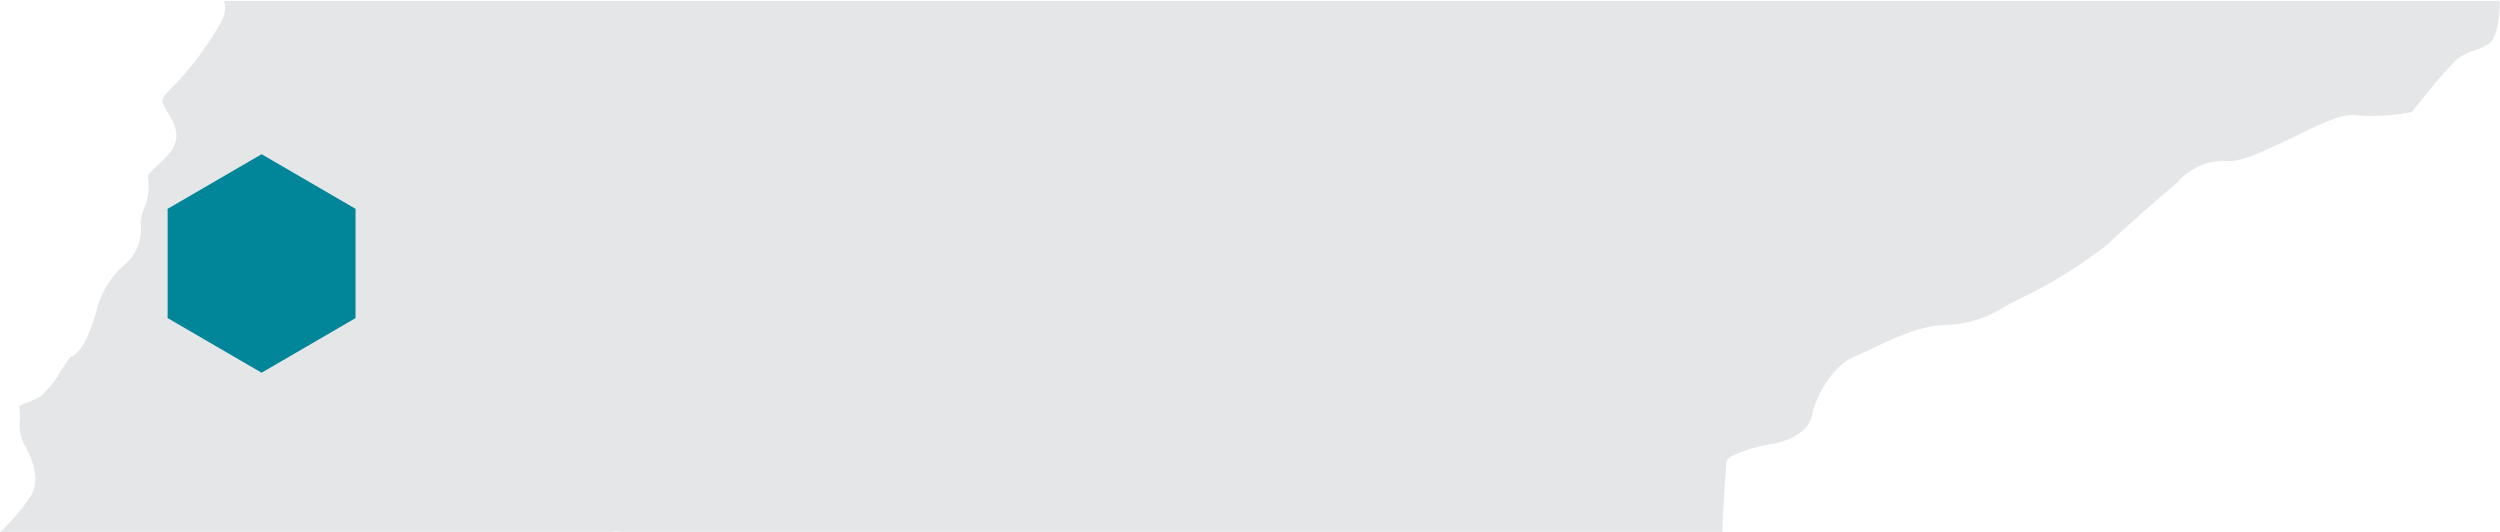
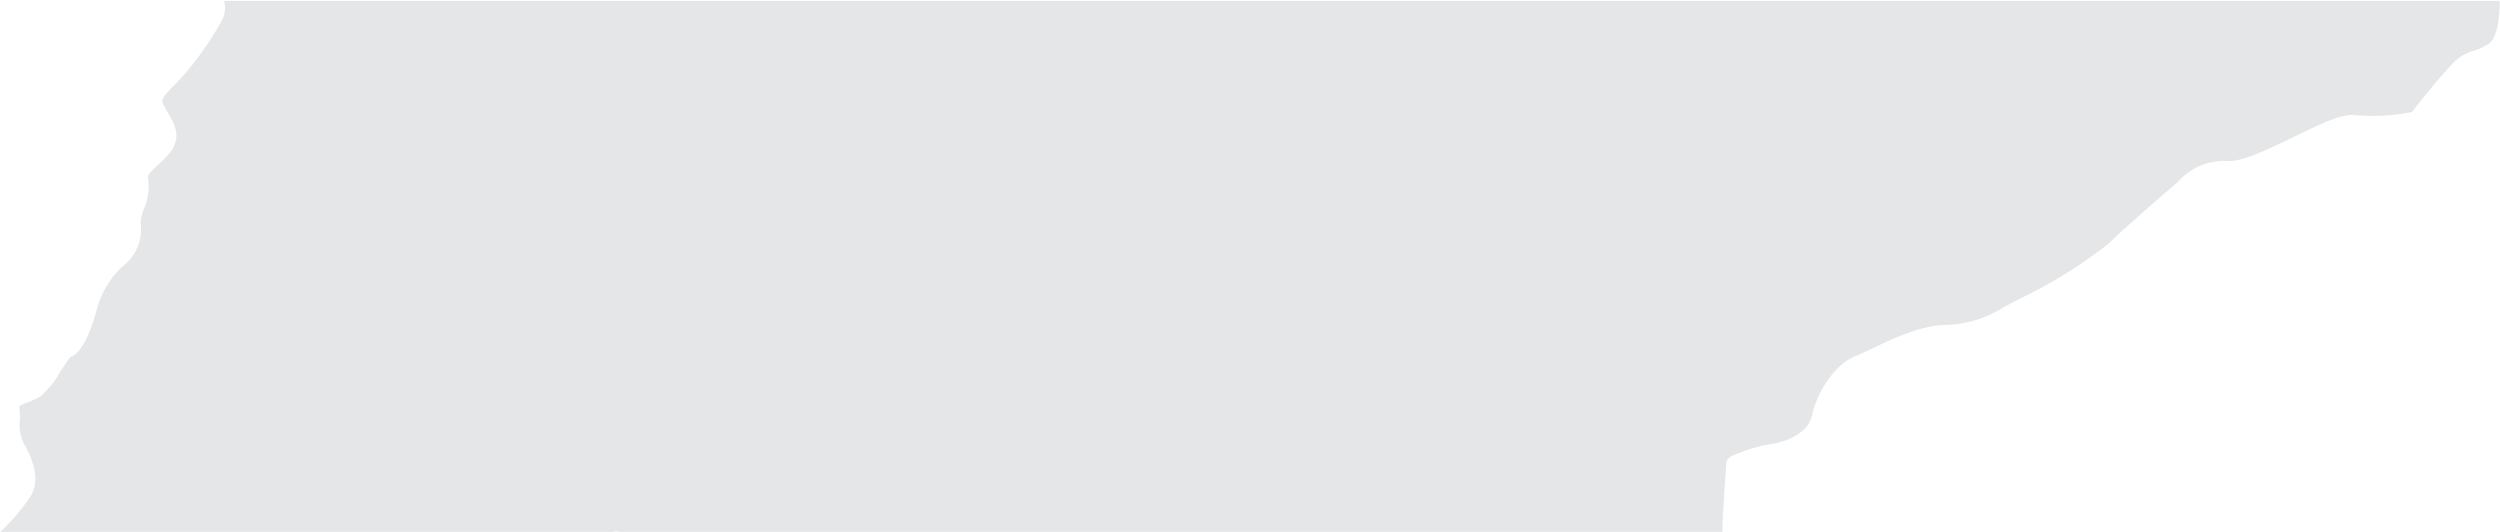
<svg xmlns="http://www.w3.org/2000/svg" id="Layer_1" data-name="Layer 1" viewBox="0 0 186.27 39.67">
  <defs>
    <style>.cls-1{fill:#e5e6e7;}.cls-2{fill:#008599;}</style>
  </defs>
  <title>memphis</title>
  <path class="cls-1" d="M135,31c.34-1.69,1.65-3.83,3.25-4.47.33-.13.75-.33,1.22-.55,1.56-.75,3.7-1.77,5.57-1.77a8.34,8.34,0,0,0,4.29-1.35l1.12-.58a35.13,35.13,0,0,0,6.68-4.15c1.08-1.08,4.57-4.09,5.1-4.54A4.64,4.64,0,0,1,166.09,12c1.17,0,3.14-1,4.89-1.83,2.22-1.09,3.64-1.75,4.62-1.58a14.89,14.89,0,0,0,4.1-.24c.49-.63,2.05-2.59,3-3.57a3.37,3.37,0,0,1,1.6-1,4.44,4.44,0,0,0,1.09-.49c.71-.43.87-2.13.85-3.22H16.7a2,2,0,0,1-.1,1.32,22.62,22.62,0,0,1-3,4.3c-.24.28-.48.53-.71.75-.77.78-.88,1-.75,1.28s.24.45.38.7c.44.72,1,1.7.27,2.78a7.35,7.35,0,0,1-1,1.07c-.29.26-.82.76-.77.92a4.19,4.19,0,0,1-.31,2.4,5,5,0,0,0-.24.95,3.49,3.49,0,0,1-1.35,3.32A6.61,6.61,0,0,0,7.23,23c-.09.33-.86,3.31-2,3.6-.08.08-.46.67-.72,1.06A6.6,6.6,0,0,1,3,29.54,5.47,5.47,0,0,1,2,30a2.05,2.05,0,0,0-.58.29,4.81,4.81,0,0,1,.07,1A3.05,3.05,0,0,0,1.75,33c.6,1.06,1.31,2.61.56,3.92A14.64,14.64,0,0,1,.07,39.58L0,39.63c5.57,0,23.66,0,45.66,0a.72.72,0,0,1,.48,0l0,0c26.88,0,59.45,0,82.19,0,0-1,.28-4.94.29-5.12A.65.65,0,0,1,129,34a11.28,11.28,0,0,1,3-.92C133.67,32.8,134.75,32,135,31Z" />
-   <path id="Path_201-2" data-name="Path 201-2" class="cls-2" d="M12.49,15.56V23.7h0l7,4.07h0l7-4.07h0V15.56h0l-7-4.07h0l-7,4.07Z" />
</svg>